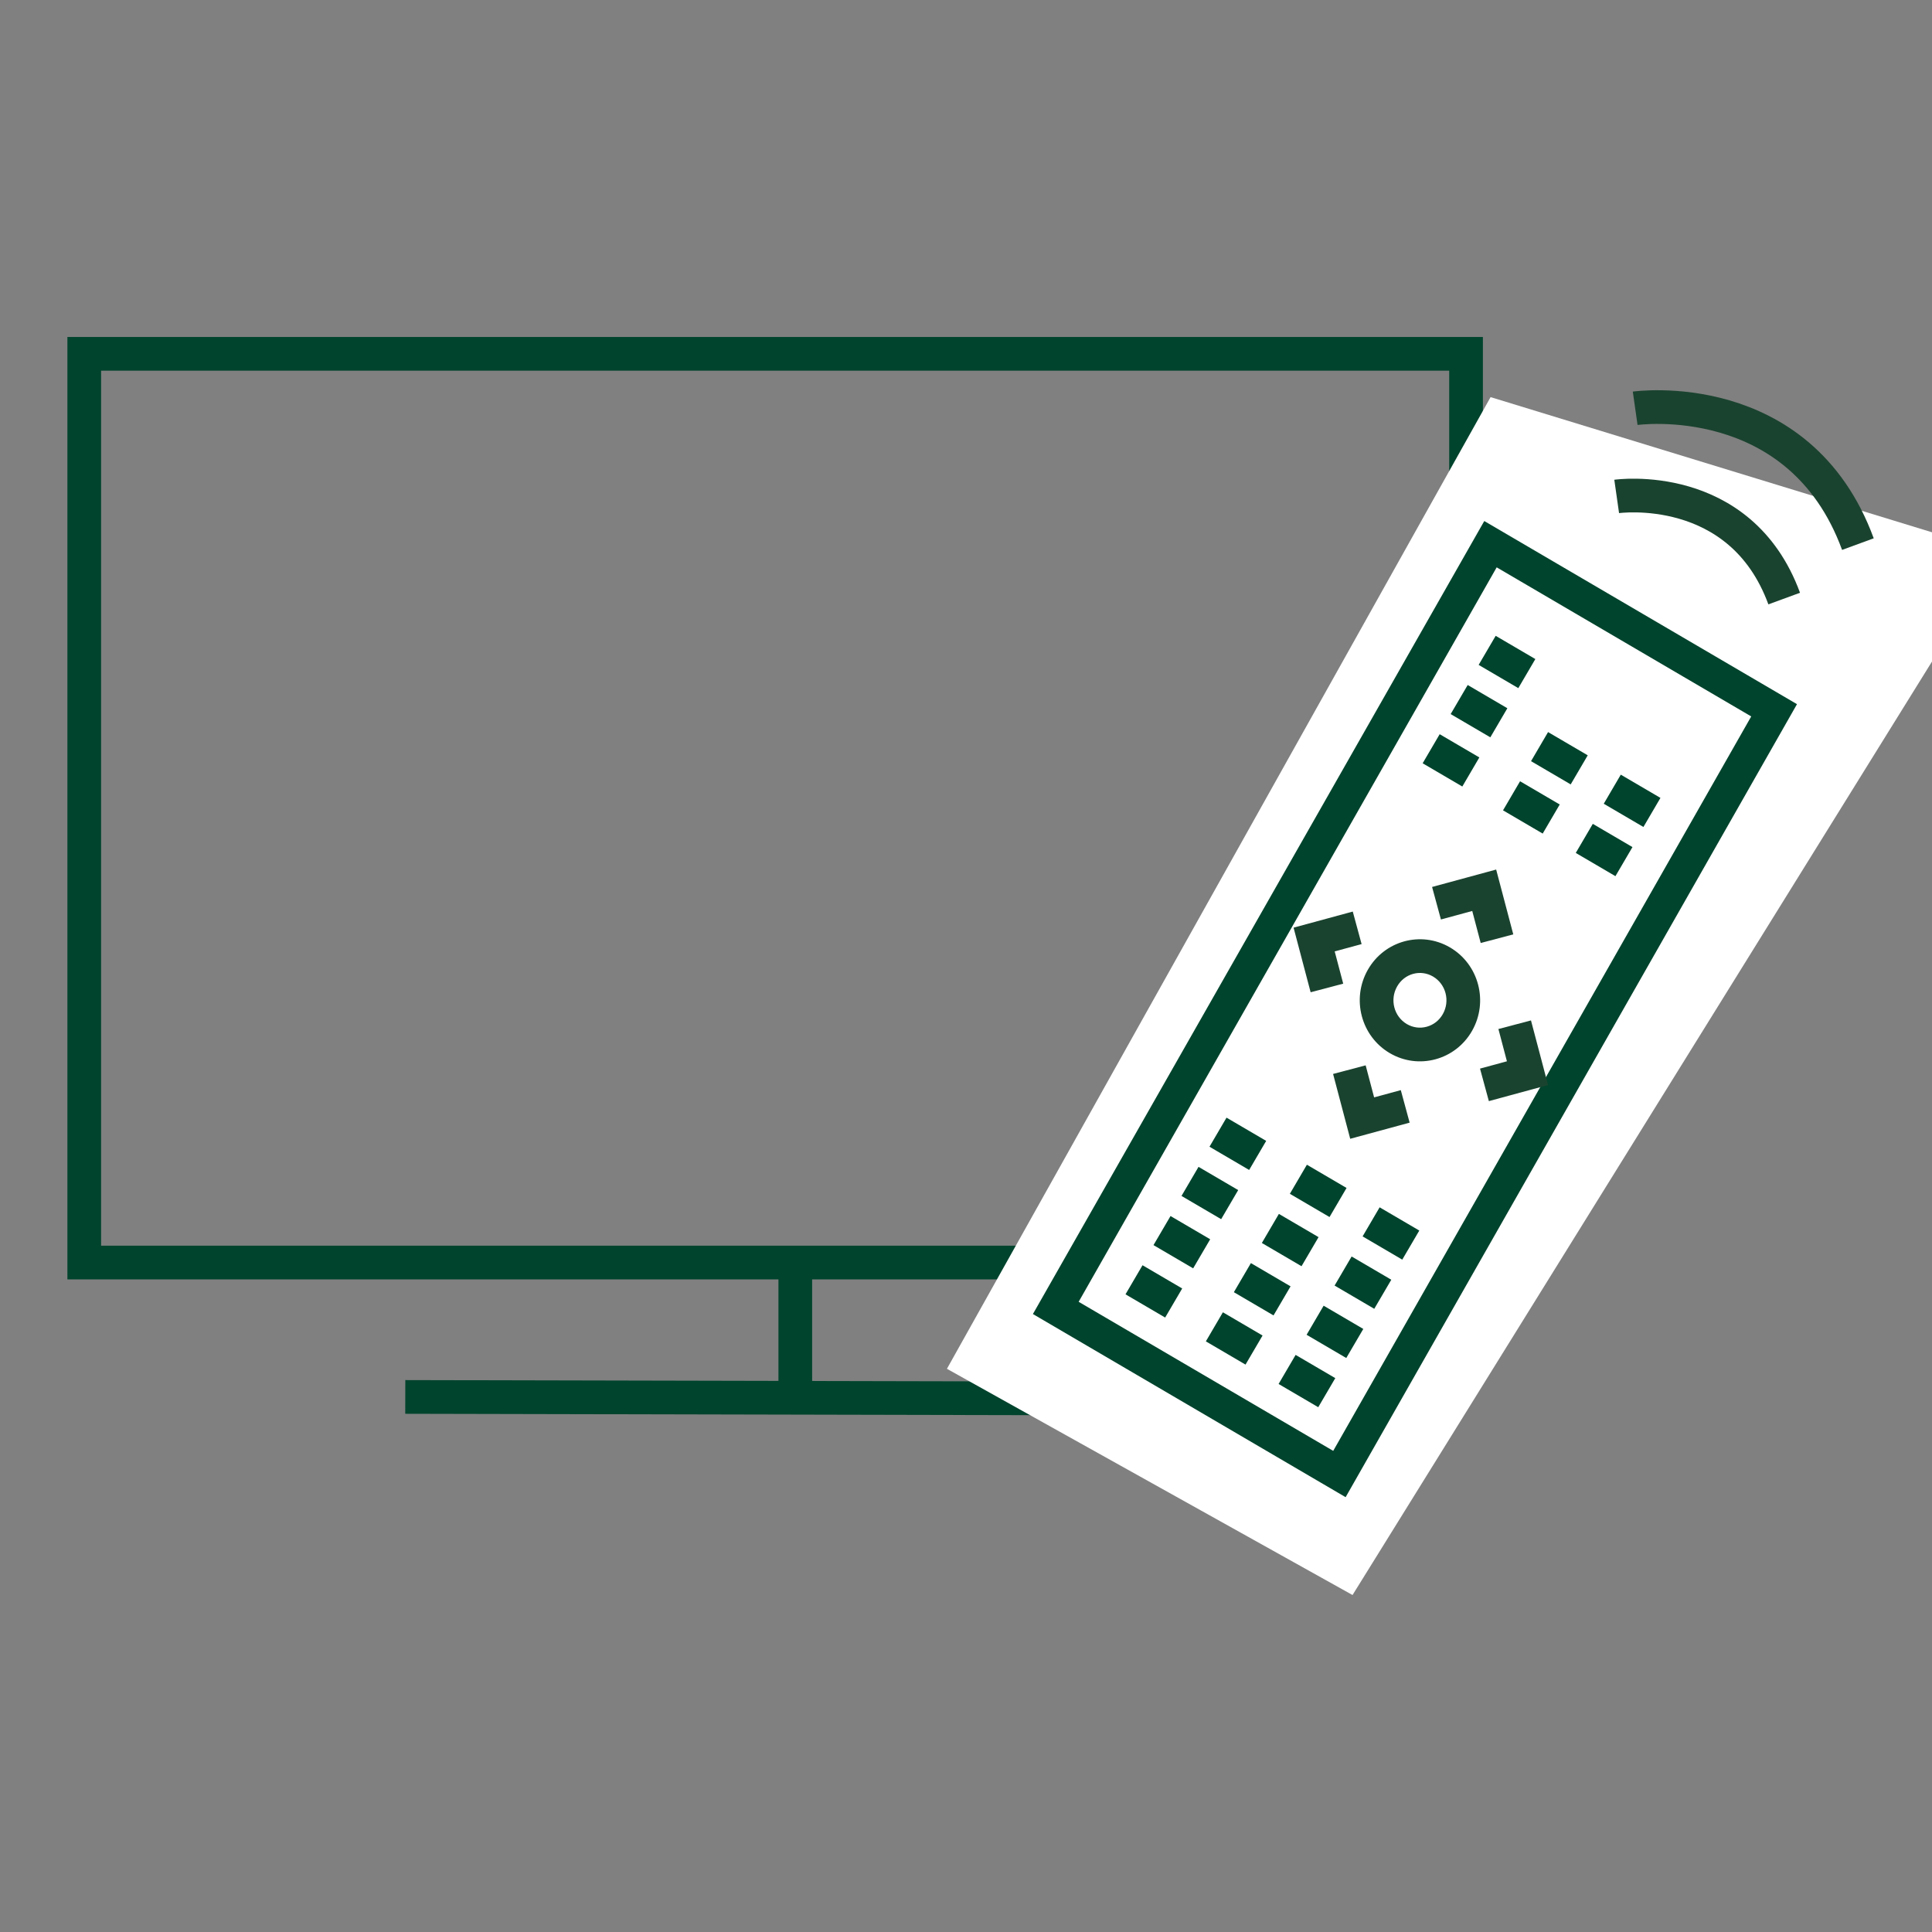
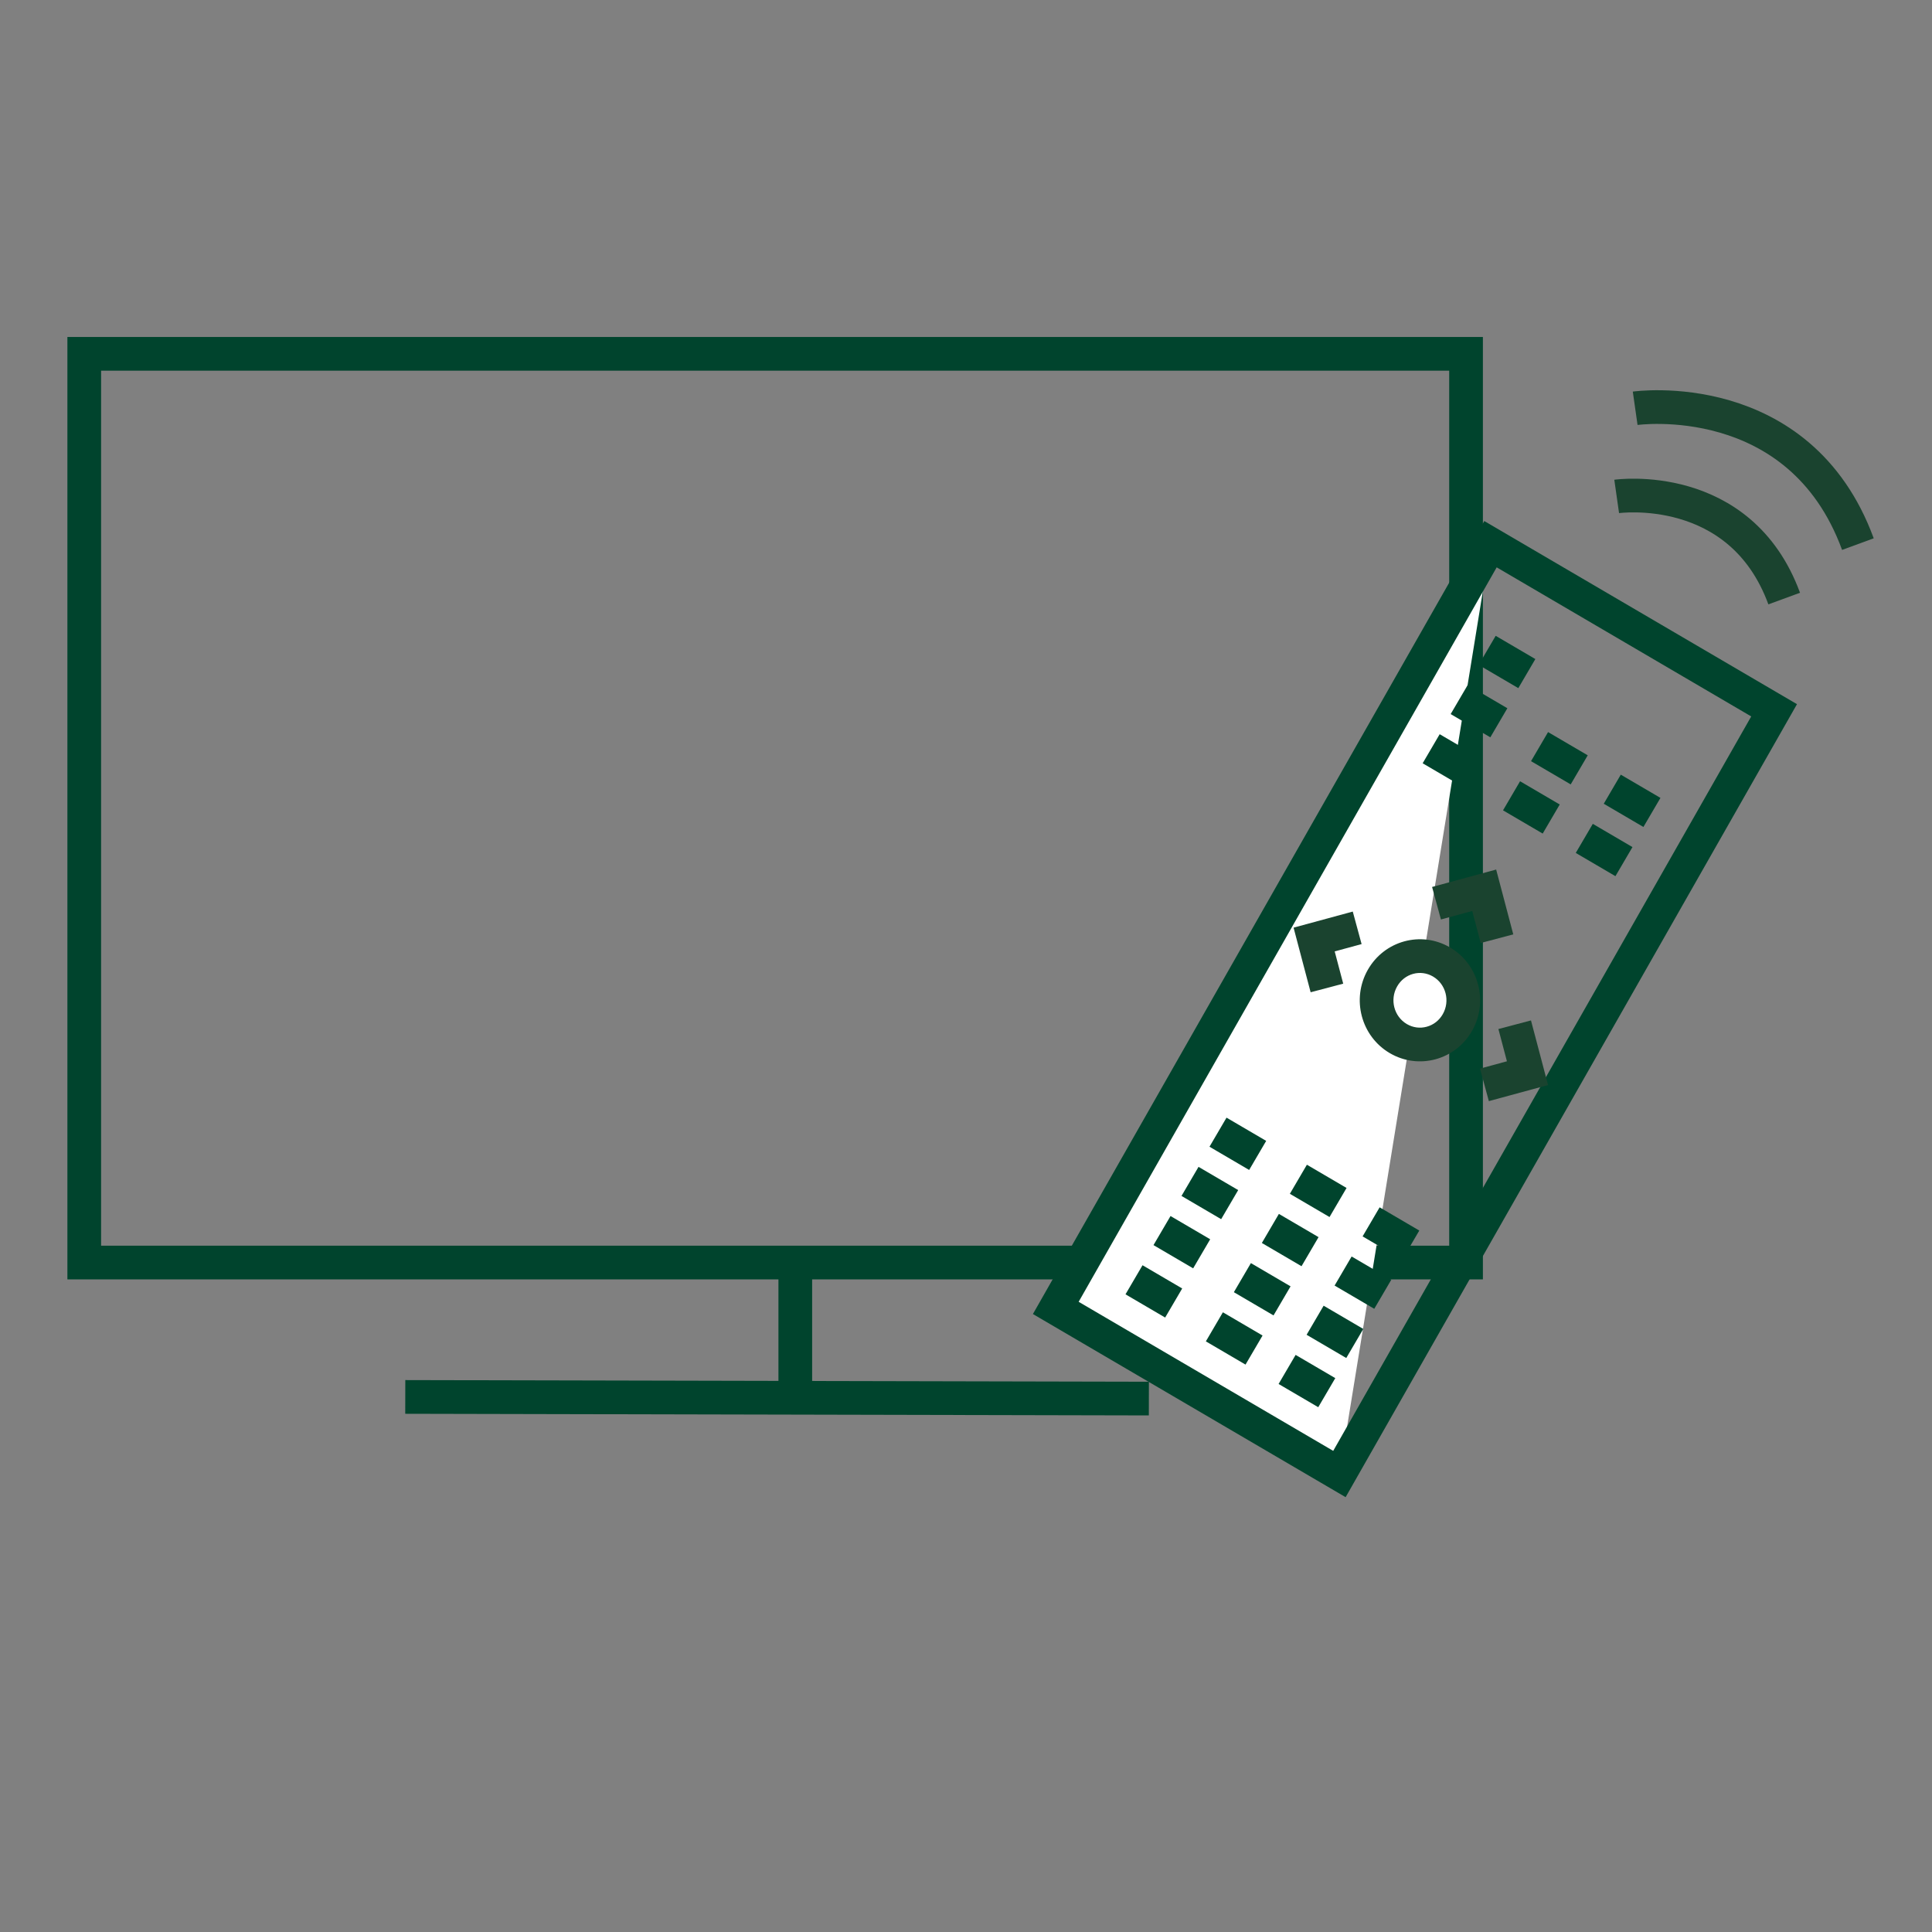
<svg xmlns="http://www.w3.org/2000/svg" width="86" height="86" viewBox="0 0 86 86">
  <rect x="0" y="0" width="86" height="86" fill="#808080" stroke="none" />
  <defs>
    <clipPath id="clip-content05">
      <rect width="86" height="86" />
    </clipPath>
  </defs>
  <g id="content05" clip-path="url(#clip-content05)">
    <g id="Group_15364" data-name="Group 15364" transform="translate(3 15)">
      <g id="Group_13721" data-name="Group 13721" transform="translate(0 0)">
        <g id="Group_4704" data-name="Group 4704" transform="translate(0 0)">
          <g id="Group_4779" data-name="Group 4779" transform="translate(0 0)">
            <g id="Group_4705" data-name="Group 4705">
              <g id="Group_4343" data-name="Group 4343">
                <g id="Group_3048" data-name="Group 3048">
                  <g id="Group_4688" data-name="Group 4688">
                    <g id="Group_4689" data-name="Group 4689">
                      <g id="Group_4695" data-name="Group 4695">
                        <g id="Rectangle_3595" data-name="Rectangle 3595" fill="none" stroke="#00442d" stroke-width="1.5">
                          <rect width="63.009" height="41.95" stroke="none" />
                          <rect x="0.75" y="0.75" width="61.509" height="40.45" fill="none" />
                        </g>
                        <path id="Path_11558" data-name="Path 11558" d="M-748.559,2351.813l31.6.07" transform="translate(764.349 -2304.629)" fill="none" stroke="#00442d" stroke-linecap="square" stroke-width="1.5" />
                        <line id="Line_468" data-name="Line 468" y2="5.784" transform="translate(32.401 40.954)" fill="none" stroke="#00442d" stroke-width="1.5" />
                      </g>
                    </g>
                  </g>
                </g>
              </g>
            </g>
          </g>
        </g>
      </g>
-       <path id="Path_12494" data-name="Path 12494" d="M9242.872-5026.575l-24.2,43.253,18.055,10.07,28.795-46.387Z" transform="translate(-9179.521 5029.252)" fill="#fff" />
      <g id="Group_13723" data-name="Group 13723" transform="translate(63.07 8.193) rotate(30)">
        <g id="Path_12633" data-name="Path 12633" transform="translate(0 0)" fill="#fff">
-           <path d="M 15.626 39.962 L 0.996 39.871 L 0.755 0.755 L 15.385 0.845 L 15.626 39.962 Z" stroke="none" />
+           <path d="M 15.626 39.962 L 0.996 39.871 L 0.755 0.755 L 15.626 39.962 Z" stroke="none" />
          <path d="M 1.509 1.509 L 1.741 39.126 L 14.872 39.207 L 14.64 1.591 L 1.509 1.509 M -3.814697265625e-06 3.814697265625e-06 L 16.131 0.1 L 16.381 40.716 L 0.25 40.616 L -3.814697265625e-06 3.814697265625e-06 Z" stroke="none" fill="#00442d" />
        </g>
        <path id="Path_12468" data-name="Path 12468" d="M0,0,2.046.013" transform="translate(2.99 4.921)" fill="none" stroke="#00442d" stroke-width="1.5" />
        <path id="Path_12469" data-name="Path 12469" d="M0,0,2.046.013" transform="translate(3.006 7.44)" fill="none" stroke="#00442d" stroke-width="1.5" />
        <path id="Path_12482" data-name="Path 12482" d="M0,0,2.046.013" transform="translate(3.338 29.486)" fill="none" stroke="#00442d" stroke-width="1.5" />
        <path id="Path_12488" data-name="Path 12488" d="M0,0,2.046.013" transform="translate(3.369 34.525)" fill="none" stroke="#00442d" stroke-width="1.5" />
        <path id="Path_12472" data-name="Path 12472" d="M0,0,2.046.013" transform="translate(3.021 9.96)" fill="none" stroke="#00442d" stroke-width="1.5" />
        <path id="Path_12481" data-name="Path 12481" d="M0,0,2.046.013" transform="translate(3.354 32.006)" fill="none" stroke="#00442d" stroke-width="1.5" />
        <path id="Path_12487" data-name="Path 12487" d="M0,0,2.046.013" transform="translate(3.385 37.045)" fill="none" stroke="#00442d" stroke-width="1.5" />
        <path id="Path_12470" data-name="Path 12470" d="M0,0,2.046.013" transform="translate(7.152 7.466)" fill="none" stroke="#00442d" stroke-width="1.5" />
        <path id="Path_12484" data-name="Path 12484" d="M0,0,2.046.013" transform="translate(7.484 29.512)" fill="none" stroke="#00442d" stroke-width="1.5" />
        <path id="Path_12490" data-name="Path 12490" d="M0,0,2.046.013" transform="translate(7.515 34.551)" fill="none" stroke="#00442d" stroke-width="1.5" />
        <path id="Path_12473" data-name="Path 12473" d="M0,0,2.046.013" transform="translate(7.167 9.985)" fill="none" stroke="#00442d" stroke-width="1.5" />
        <path id="Path_12480" data-name="Path 12480" d="M0,0,2.046.013" transform="translate(7.499 32.031)" fill="none" stroke="#00442d" stroke-width="1.5" />
        <path id="Path_12486" data-name="Path 12486" d="M0,0,2.046.013" transform="translate(7.53 37.07)" fill="none" stroke="#00442d" stroke-width="1.5" />
        <path id="Path_12471" data-name="Path 12471" d="M0,0,2.046.013" transform="translate(10.903 7.489)" fill="none" stroke="#00442d" stroke-width="1.5" />
        <path id="Path_12483" data-name="Path 12483" d="M0,0,2.046.013" transform="translate(11.236 29.535)" fill="none" stroke="#00442d" stroke-width="1.5" />
        <path id="Path_12489" data-name="Path 12489" d="M0,0,2.046.013" transform="translate(11.267 34.574)" fill="none" stroke="#00442d" stroke-width="1.5" />
        <path id="Path_12474" data-name="Path 12474" d="M0,0,2.046.013" transform="translate(10.919 10.008)" fill="none" stroke="#00442d" stroke-width="1.5" />
        <path id="Path_12479" data-name="Path 12479" d="M0,0,2.046.013" transform="translate(11.251 32.054)" fill="none" stroke="#00442d" stroke-width="1.5" />
        <path id="Path_12485" data-name="Path 12485" d="M0,0,2.046.013" transform="translate(11.282 37.094)" fill="none" stroke="#00442d" stroke-width="1.5" />
        <g id="Group_13722" data-name="Group 13722" transform="translate(8.215 14.235) rotate(45)">
          <path id="Path_12475" data-name="Path 12475" d="M2.23.008,0,0,.008,2.2" transform="translate(0 0)" fill="none" stroke="#1a432f" stroke-width="1.5" />
-           <path id="Path_12476" data-name="Path 12476" d="M.007,1.986l2.23.008L2.23.008" transform="translate(6.153 5.878)" fill="none" stroke="#1a432f" stroke-width="1.5" />
          <path id="Path_12477" data-name="Path 12477" d="M0,0,2.23.008l.007,1.986" transform="translate(6.133 0.238)" fill="none" stroke="#1a432f" stroke-width="1.5" />
          <path id="Path_12478" data-name="Path 12478" d="M2.237,1.994.007,1.986,0,0" transform="translate(0.152 5.894)" fill="none" stroke="#1a432f" stroke-width="1.5" />
        </g>
        <g id="Path_12634" data-name="Path 12634" transform="translate(5.482 17.183)" fill="#fff">
          <path d="M 2.739 4.682 L 2.727 4.682 C 1.653 4.675 0.773 3.788 0.767 2.703 C 0.763 2.181 0.962 1.691 1.325 1.326 C 1.684 0.965 2.162 0.767 2.672 0.767 L 2.684 0.767 C 3.758 0.773 4.637 1.661 4.644 2.746 C 4.647 3.268 4.449 3.757 4.085 4.123 C 3.727 4.484 3.249 4.682 2.739 4.682 Z" stroke="none" />
          <path d="M 2.672 1.517 C 2.363 1.517 2.074 1.637 1.857 1.854 C 1.636 2.077 1.515 2.377 1.517 2.698 C 1.521 3.375 2.066 3.928 2.732 3.932 L 2.739 3.932 C 3.047 3.932 3.337 3.812 3.553 3.594 C 3.775 3.371 3.896 3.072 3.894 2.75 C 3.89 2.074 3.345 1.521 2.678 1.517 L 2.672 1.517 M 2.672 0.017 C 2.677 0.017 2.683 0.017 2.689 0.017 C 4.173 0.026 5.385 1.246 5.394 2.741 C 5.403 4.237 4.207 5.441 2.722 5.432 C 1.237 5.423 0.026 4.203 0.017 2.708 C 0.008 1.218 1.195 0.017 2.672 0.017 Z" stroke="none" fill="#1a432f" />
        </g>
      </g>
      <path id="Path_12492" data-name="Path 12492" d="M0,0S5.555.087,6.654,5.657" transform="translate(68.964 7.098) rotate(-9)" fill="none" stroke="#1a432f" stroke-width="1.5" />
      <path id="Path_12493" data-name="Path 12493" d="M0,0S7.386.115,8.847,7.523" transform="translate(69.787 3.174) rotate(-9)" fill="none" stroke="#1a432f" stroke-width="1.5" />
    </g>
  </g>
</svg>